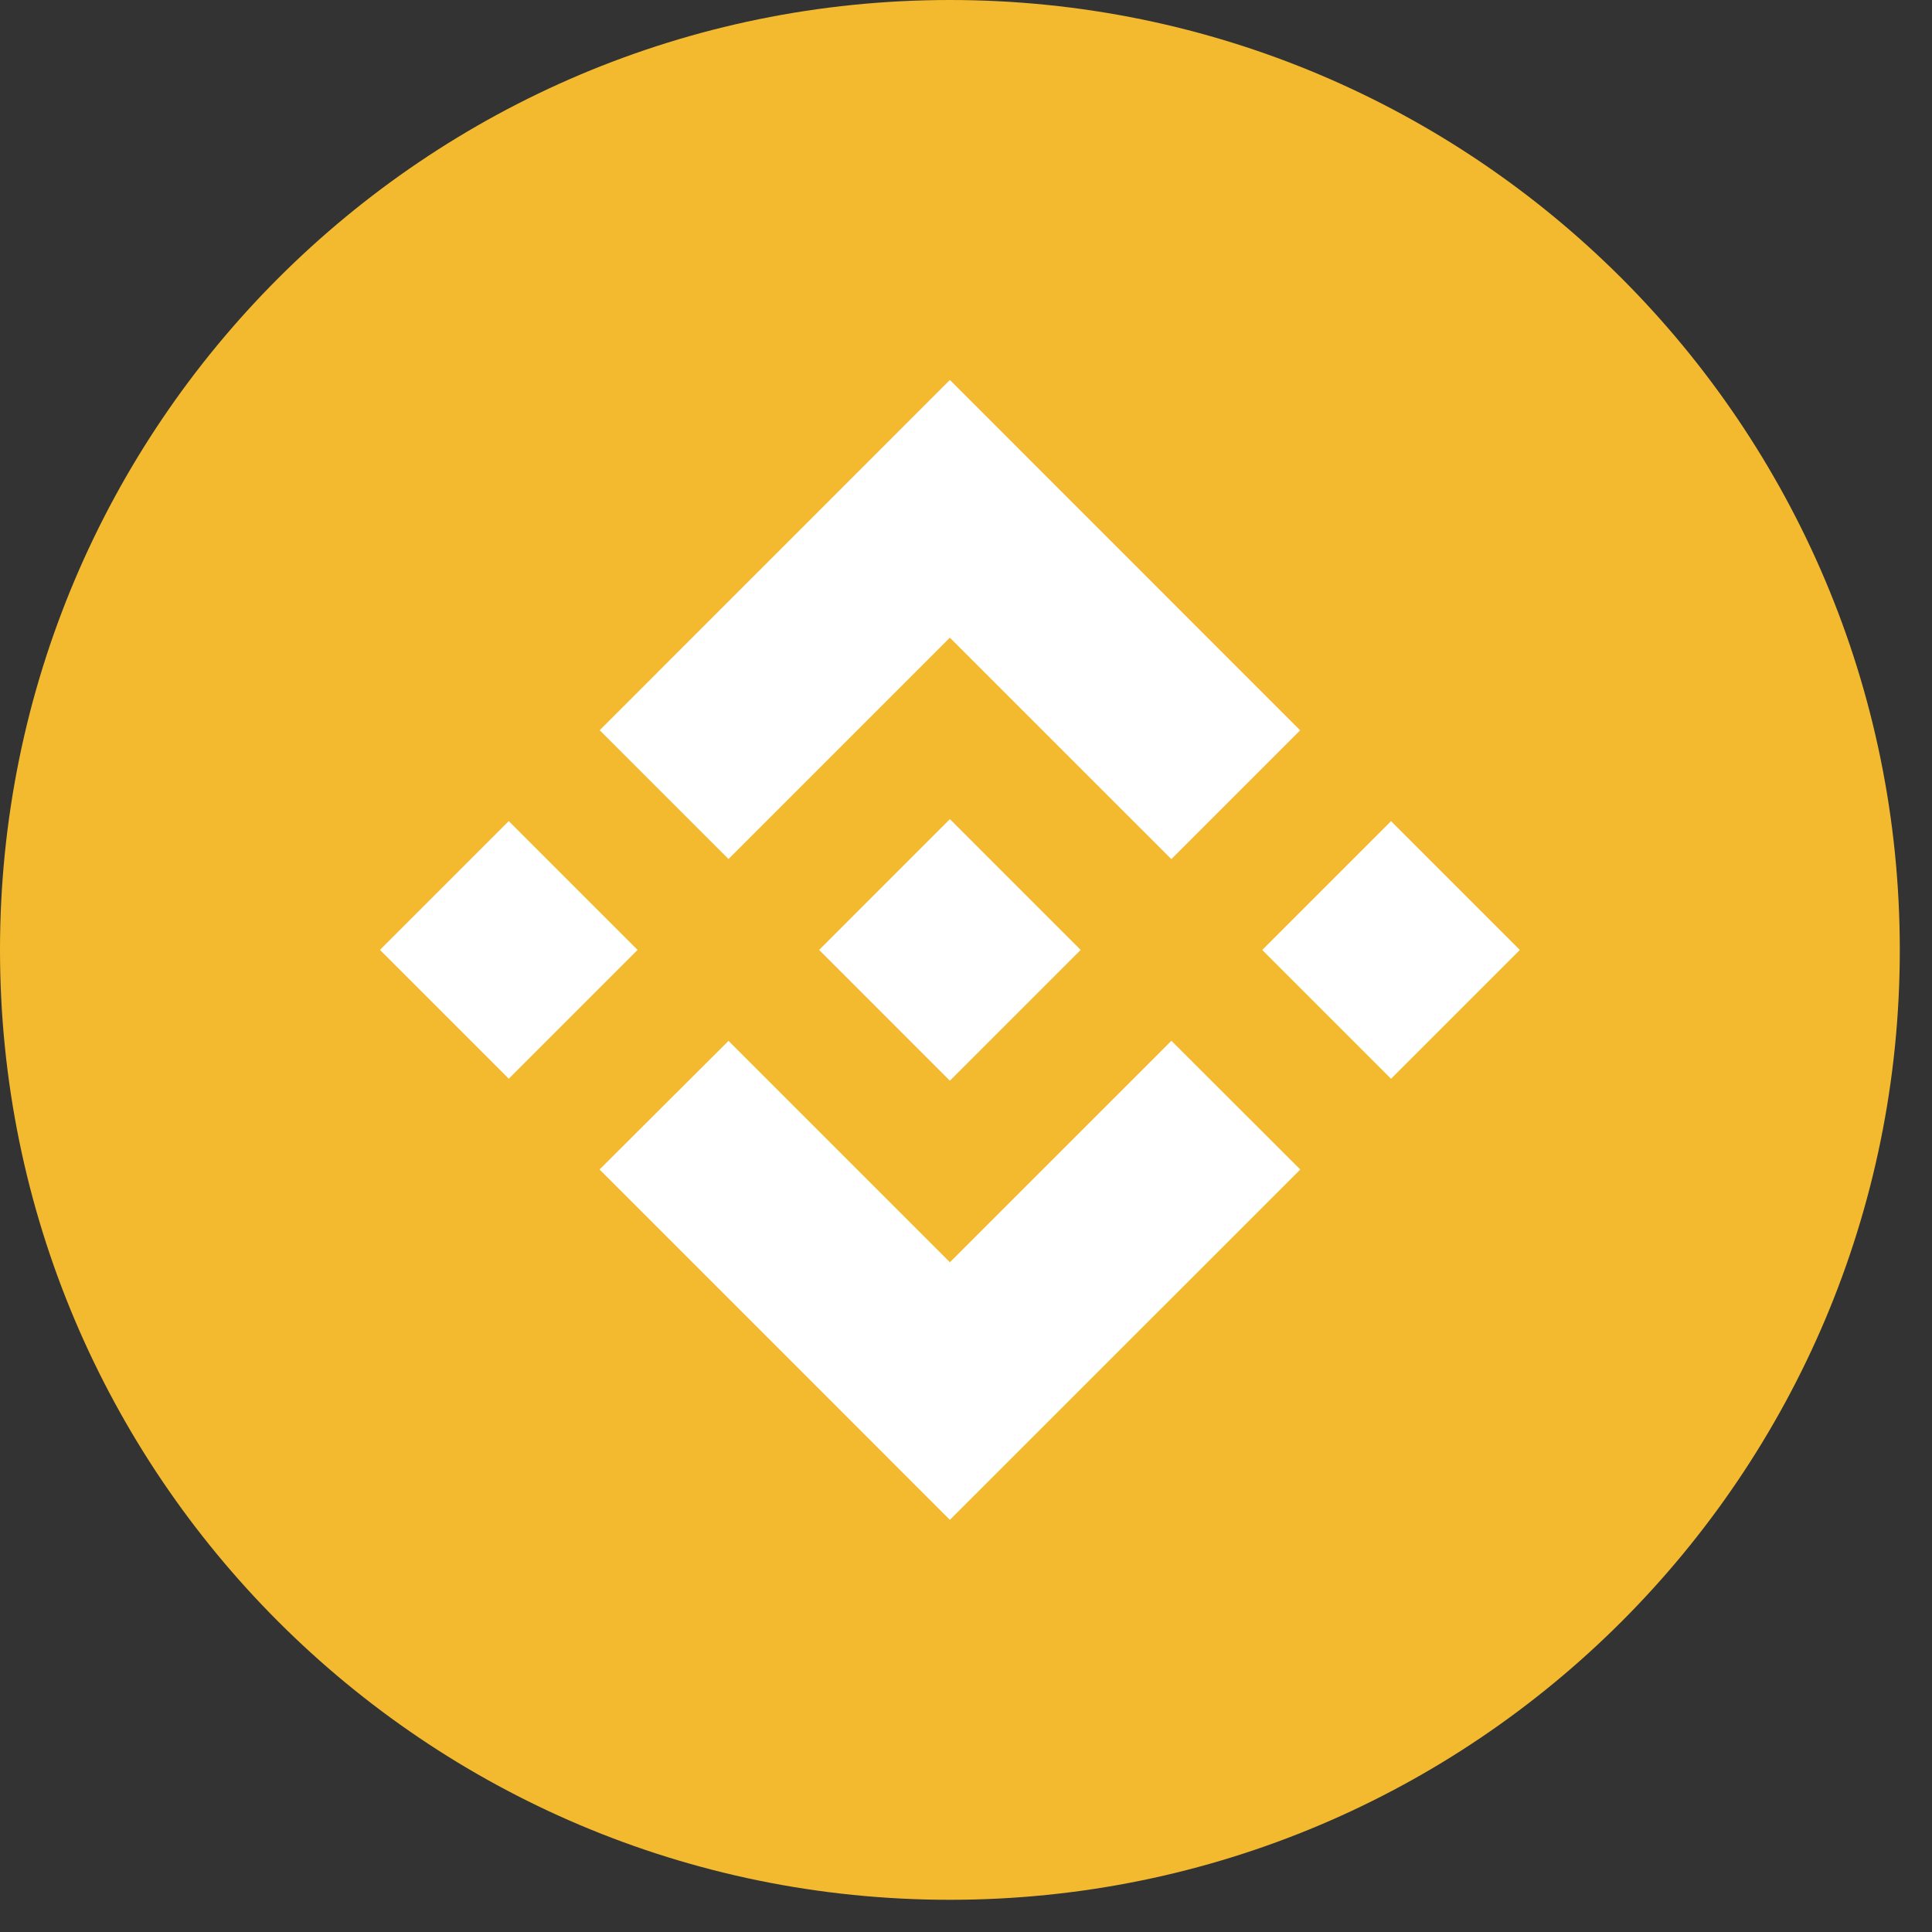
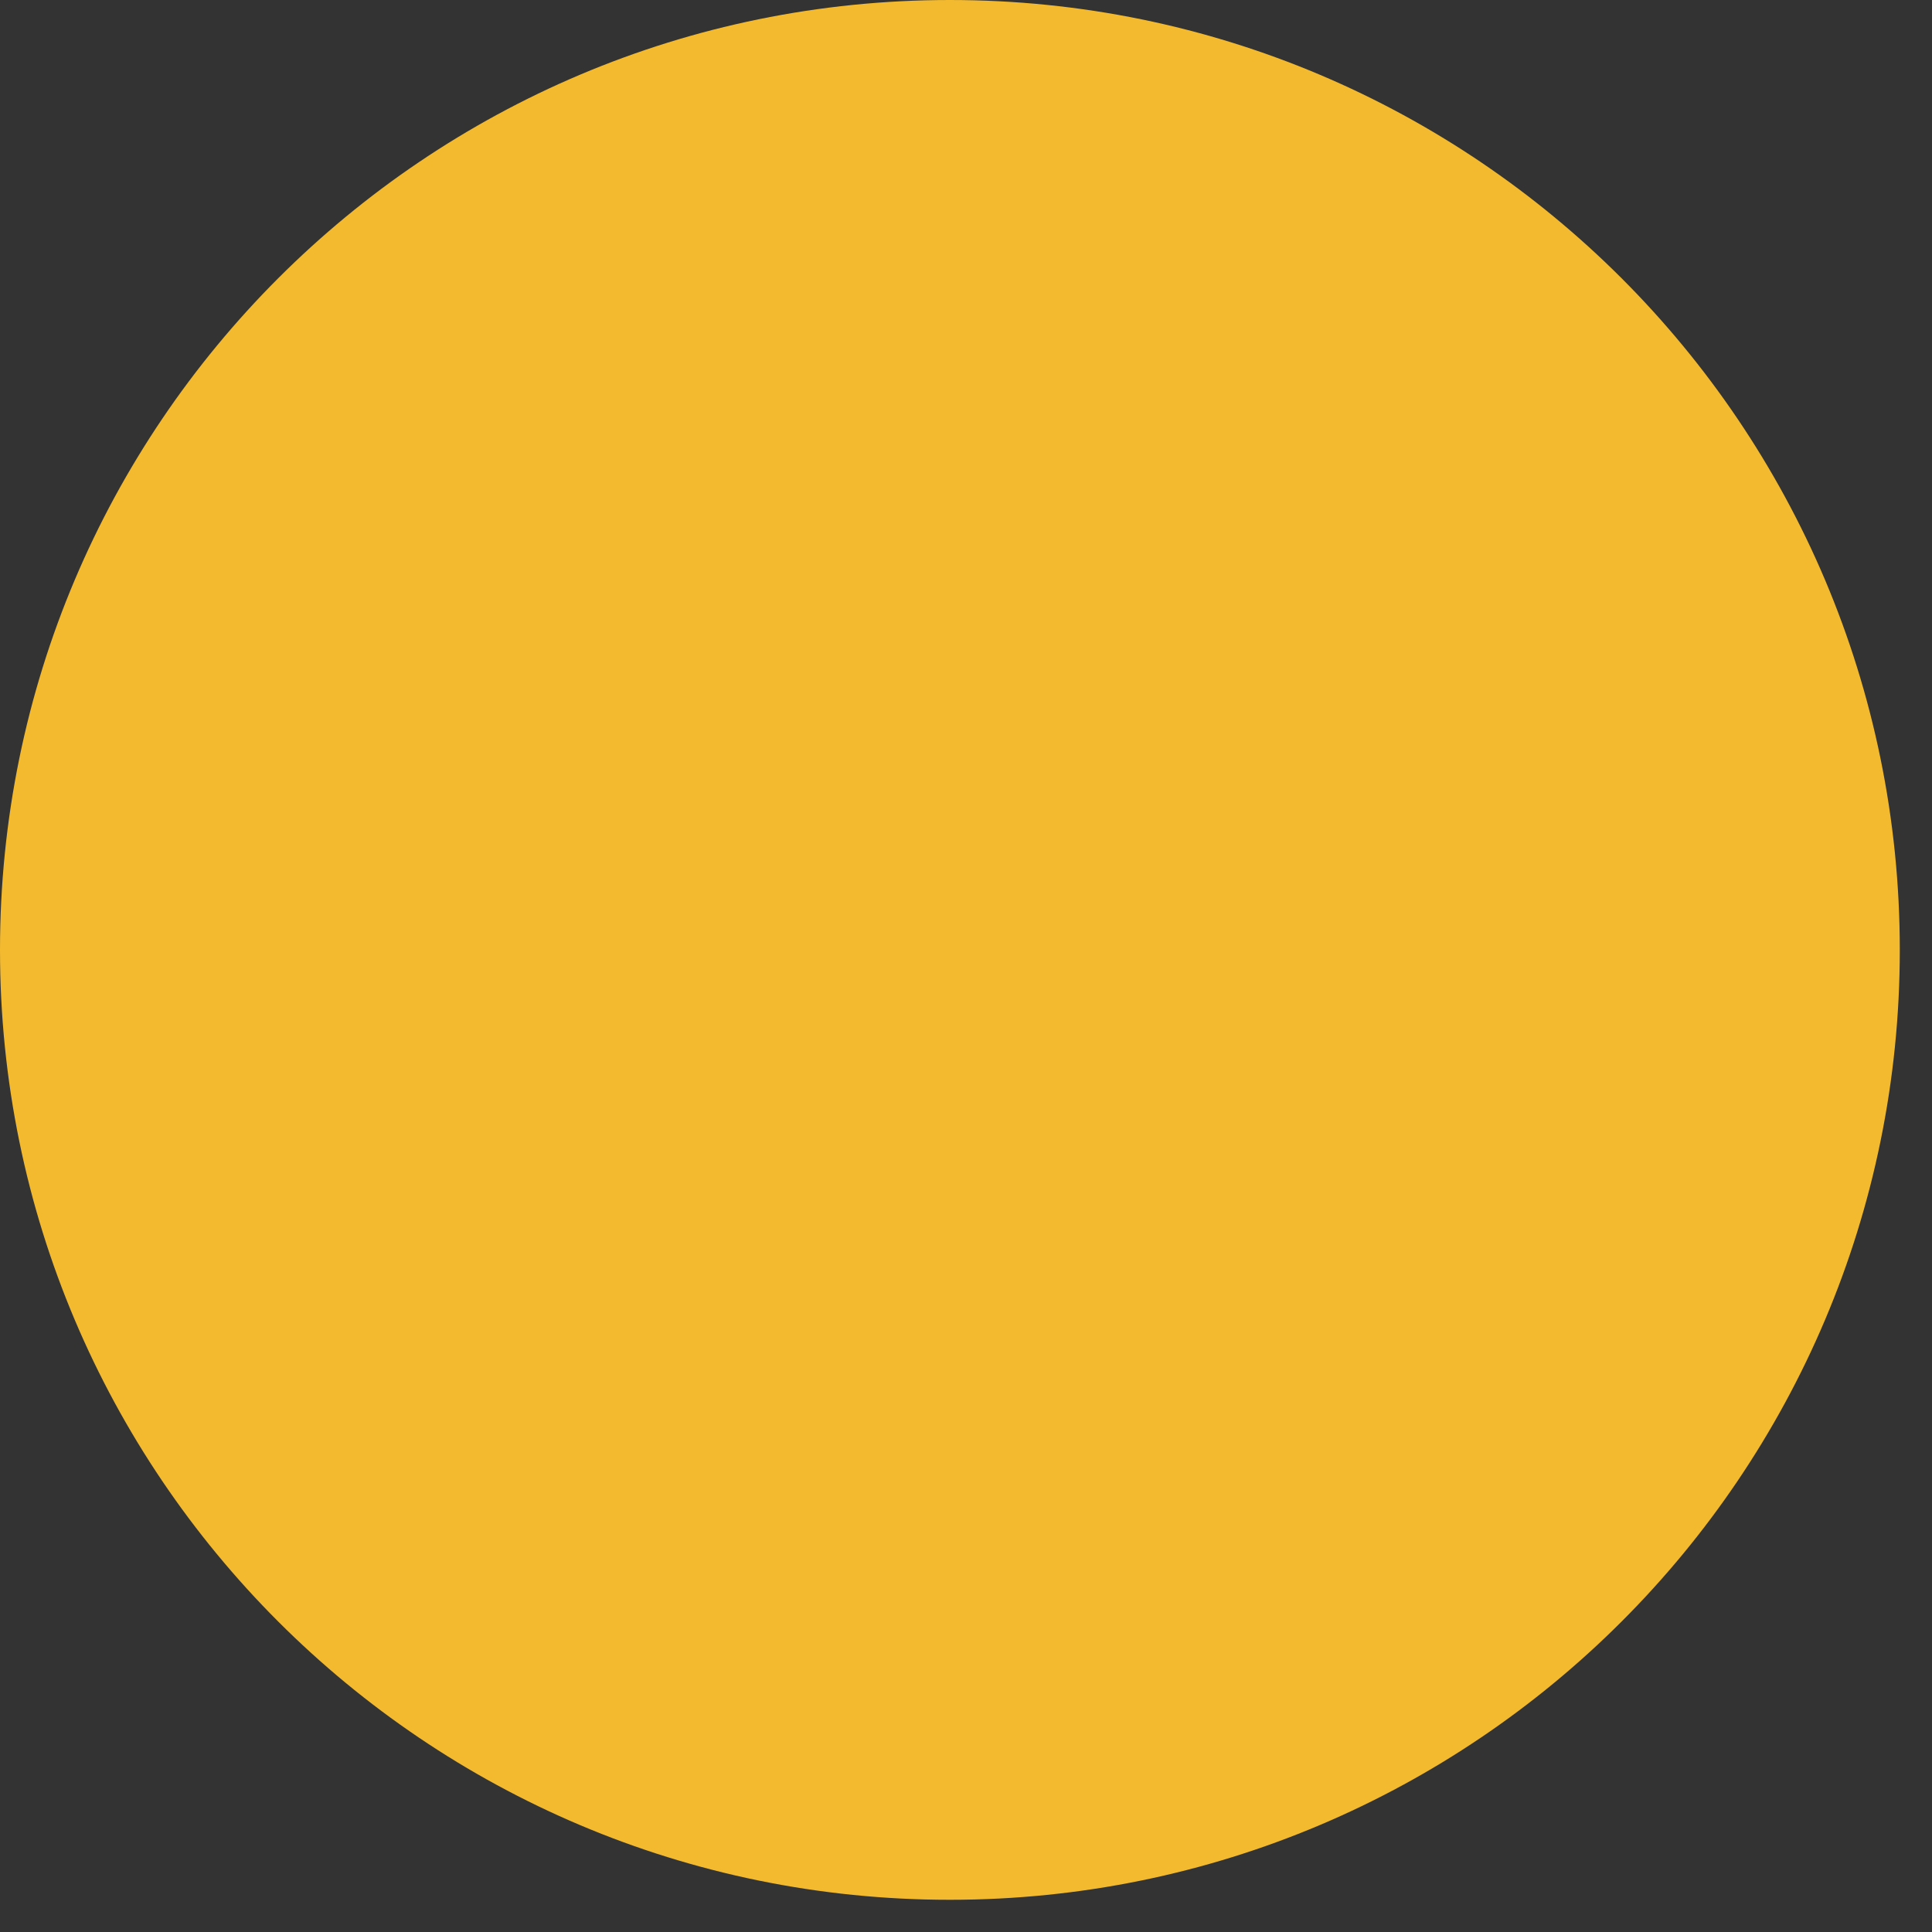
<svg xmlns="http://www.w3.org/2000/svg" width="60" height="60" fill="none" viewBox="0 0 60 60">
  <rect x="0" y="0" width="60" height="60" fill="#333333" stroke="none" />
  <path fill="#F3BA2F" d="M29.5 59C45.792 59 59 45.792 59 29.5S45.792 0 29.5 0 0 13.208 0 29.5 13.208 59 29.5 59" />
-   <path fill="#fff" fill-rule="evenodd" d="M29.5 11.8 18.624 22.677l4 4 6.874-6.874 6.879 6.878 4-4zM11.8 29.5l4 4 4-4-4-4zm10.825 2.825L29.5 39.2l6.879-6.877 4.002 3.997-.002.003L29.499 47.2 18.625 36.325l-.006-.005zM39.2 29.502l4 4 4-4-4-4zm-12.7-1.063 3-3 4.059 4.06h-.002l.004.001-.002.003-4.06 4.059-4.055-4.056-.006-.006.006-.005.711-.711z" clip-rule="evenodd" />
</svg>